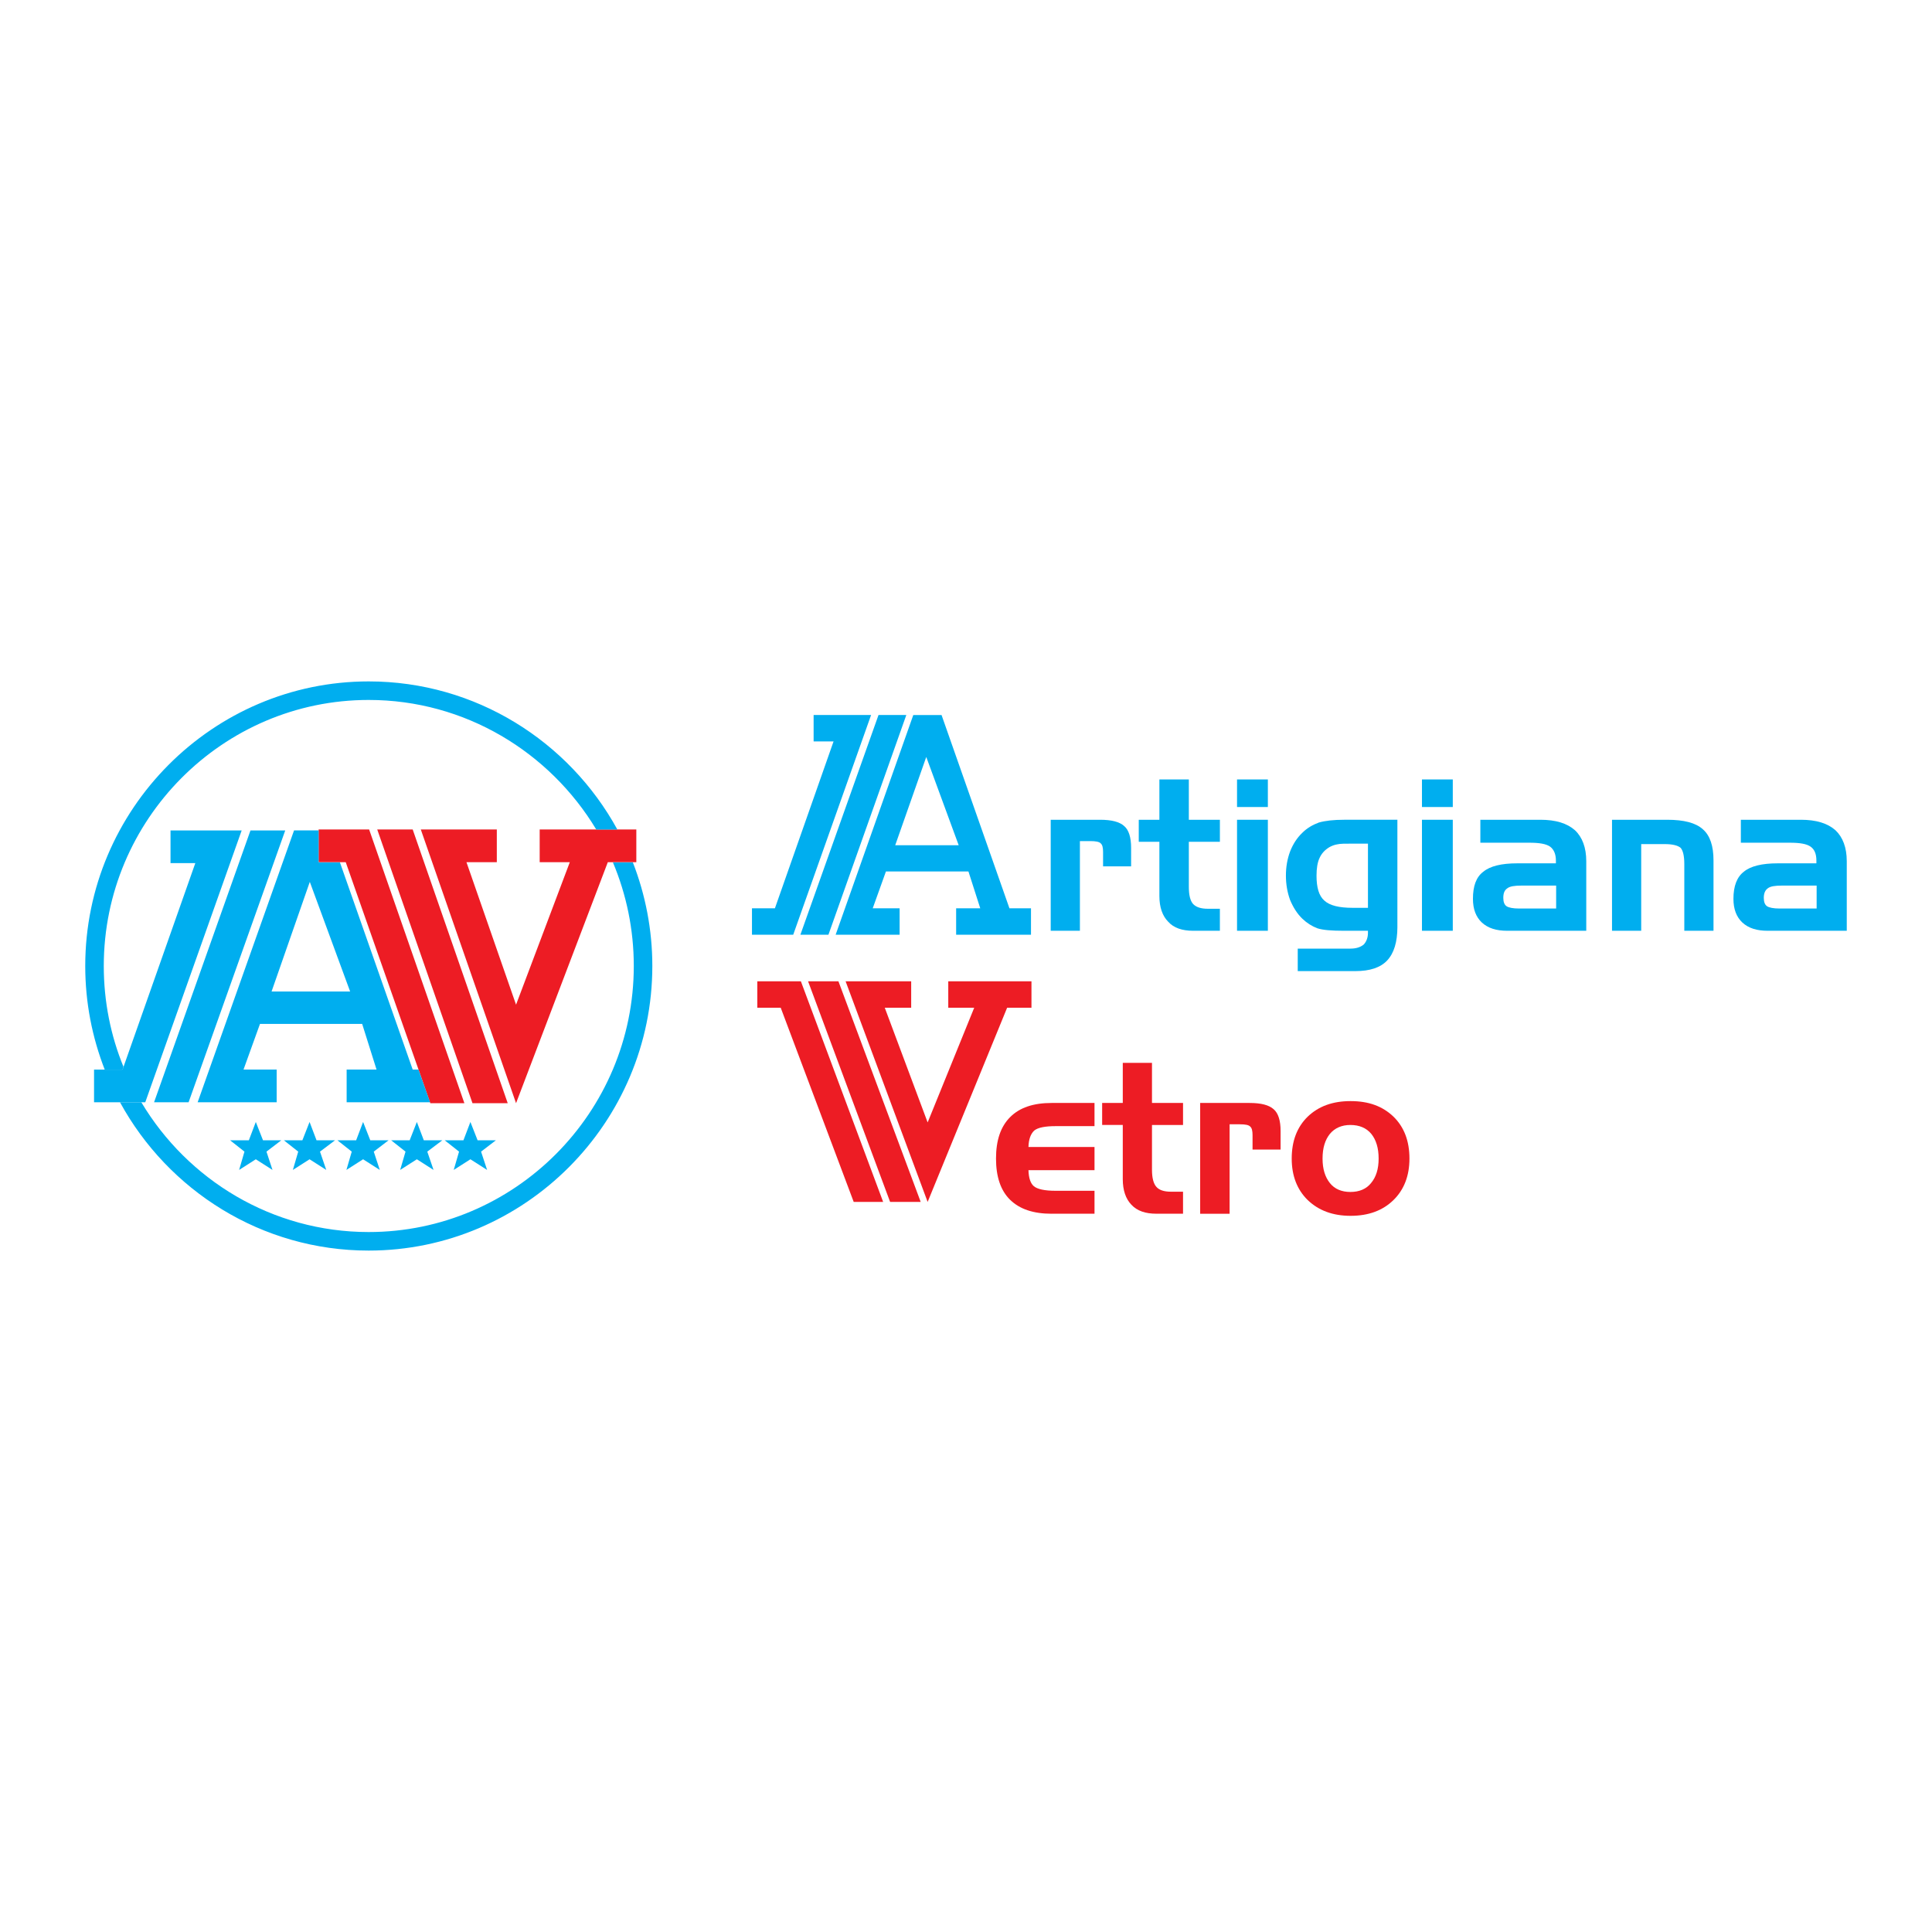
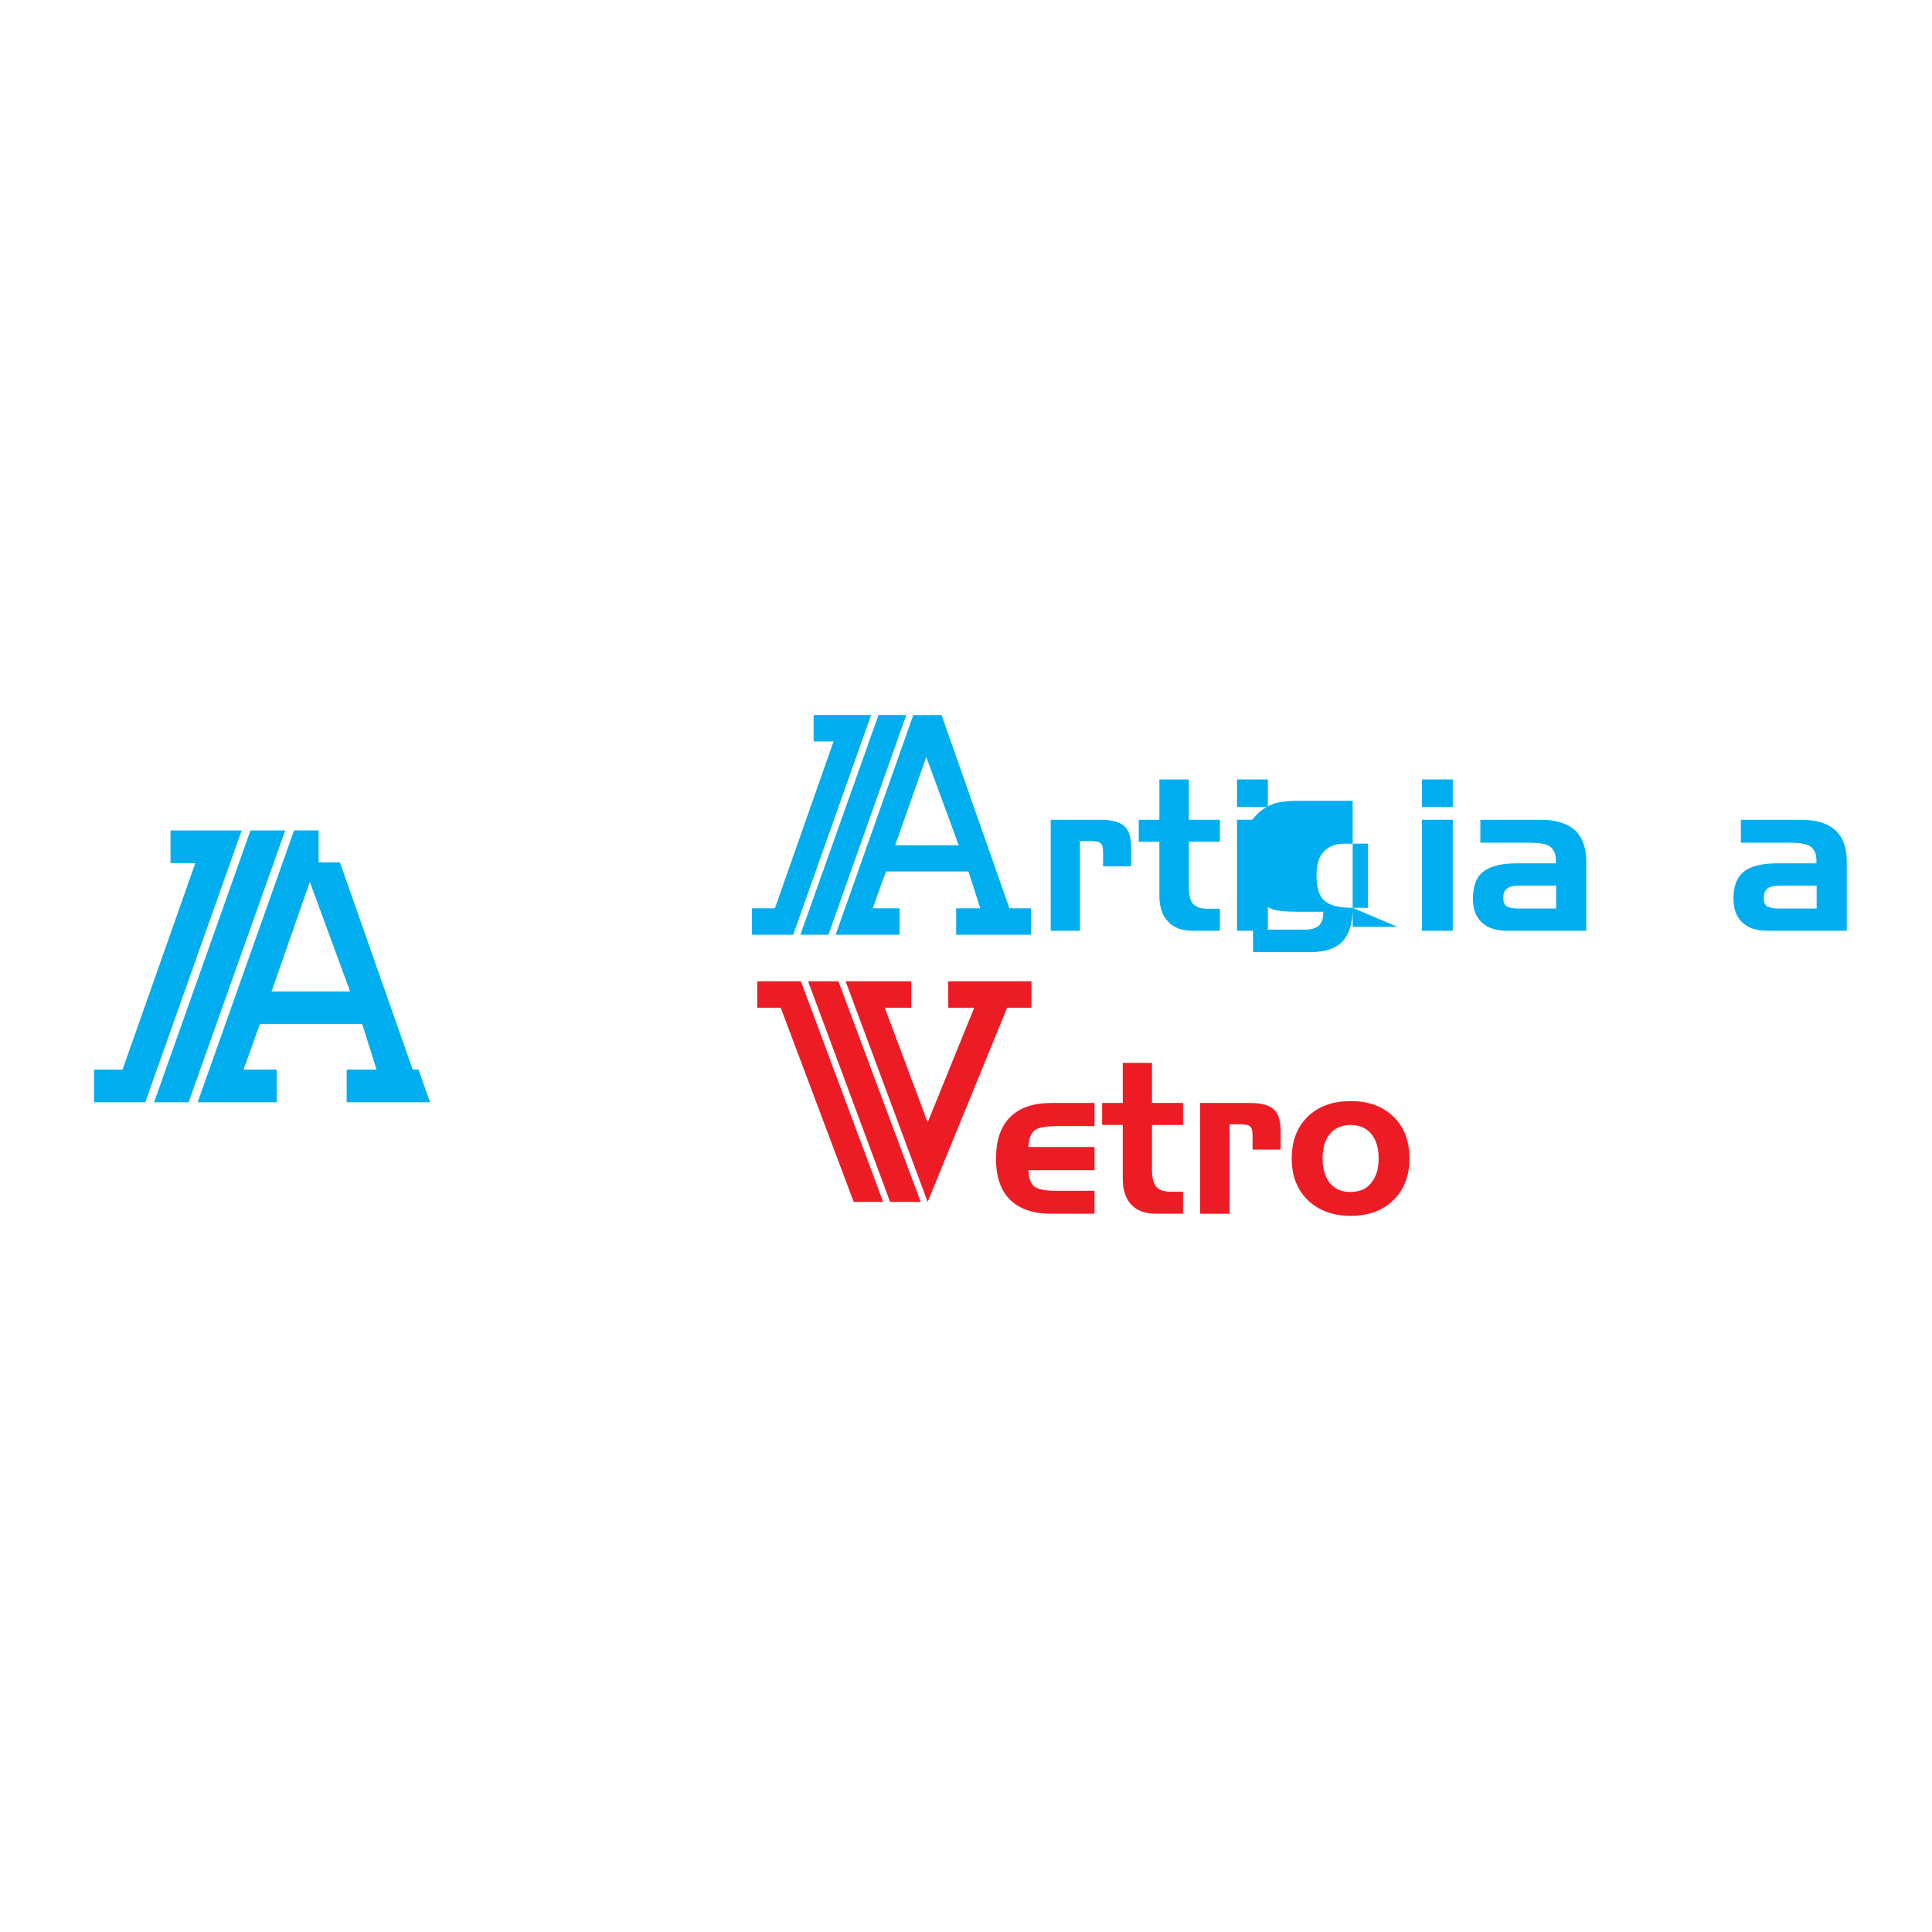
<svg xmlns="http://www.w3.org/2000/svg" version="1.0" id="Layer_1" x="0px" y="0px" width="192.756px" height="192.756px" viewBox="0 0 192.756 192.756" enable-background="new 0 0 192.756 192.756" xml:space="preserve">
  <g>
-     <polygon fill-rule="evenodd" clip-rule="evenodd" fill="#FFFFFF" points="0,0 192.756,0 192.756,192.756 0,192.756 0,0  " />
    <path fill-rule="evenodd" clip-rule="evenodd" fill="#ED1C24" d="M75.557,97.904h4.347l8.208,22.012h-2.937l-7.283-19.376h-2.335   V97.904L75.557,97.904z M80.621,97.904h3.029l8.208,22.012h-3.052L80.621,97.904L80.621,97.904z M84.366,97.904h6.543v2.636h-2.636   l4.278,11.445l4.647-11.445h-2.589v-2.636h8.301v2.636h-2.428l-7.931,19.376L84.366,97.904L84.366,97.904z" />
    <path fill-rule="evenodd" clip-rule="evenodd" fill="#ED1C24" d="M104.921,121.095c-1.826,0-3.19-0.462-4.138-1.387   c-0.948-0.925-1.411-2.312-1.411-4.116c0-1.826,0.463-3.19,1.411-4.139c0.947-0.948,2.312-1.41,4.138-1.41h4.278v2.312h-3.861   c-1.063,0-1.78,0.139-2.15,0.439c-0.347,0.323-0.555,0.855-0.578,1.641h6.59v2.312h-6.59c0.023,0.786,0.208,1.318,0.531,1.596   c0.348,0.301,1.087,0.462,2.174,0.462h3.885v2.289H104.921L104.921,121.095z" />
    <path fill-rule="evenodd" clip-rule="evenodd" fill="#ED1C24" d="M109.962,110.043h2.058v-4h2.914v4h3.098v2.196h-3.098v4.485   c0,0.81,0.161,1.388,0.438,1.688c0.277,0.323,0.764,0.485,1.457,0.485h1.202v2.196h-2.659c-1.086,0-1.919-0.277-2.497-0.901   c-0.555-0.578-0.855-1.434-0.855-2.543v-5.411h-2.058V110.043L109.962,110.043z" />
    <path fill-rule="evenodd" clip-rule="evenodd" fill="#ED1C24" d="M119.742,110.043h4.925c1.156,0,1.942,0.208,2.405,0.624   c0.462,0.394,0.693,1.133,0.693,2.174v1.85h-2.798v-1.434c0-0.439-0.069-0.717-0.231-0.855c-0.139-0.162-0.485-0.231-1.04-0.231   h-1.018v8.925h-2.937V110.043L119.742,110.043z" />
    <path fill-rule="evenodd" clip-rule="evenodd" fill="#ED1C24" d="M131.951,115.592c0,1.041,0.254,1.85,0.739,2.451   c0.463,0.578,1.156,0.879,2.035,0.879c0.901,0,1.595-0.301,2.058-0.879c0.509-0.602,0.763-1.41,0.763-2.451   c0-1.063-0.254-1.873-0.739-2.474c-0.486-0.578-1.18-0.879-2.081-0.879c-0.855,0-1.55,0.301-2.035,0.879   C132.205,113.719,131.951,114.528,131.951,115.592L131.951,115.592L131.951,115.592z M140.621,115.592   c0,1.711-0.531,3.099-1.595,4.139c-1.064,1.041-2.475,1.572-4.278,1.572c-1.78,0-3.19-0.531-4.277-1.572   c-1.063-1.04-1.596-2.428-1.596-4.139c0-1.757,0.532-3.145,1.596-4.185c1.087-1.041,2.497-1.55,4.277-1.55   c1.804,0,3.191,0.509,4.278,1.55C140.09,112.447,140.621,113.835,140.621,115.592L140.621,115.592L140.621,115.592z" />
    <path fill-rule="evenodd" clip-rule="evenodd" fill="#00AEEF" d="M93.938,71.337l6.774,19.284h2.15v2.636h-7.468v-2.636H97.8   l-1.179-3.676h-8.231l-1.318,3.676h2.683v2.636h-6.382l7.746-21.919H93.938L93.938,71.337z M95.65,84.332l-3.237-8.81l-3.098,8.81   H95.65L95.65,84.332z M87.649,71.337h2.774l-7.769,21.919h-2.798L87.649,71.337L87.649,71.337z M81.175,71.337h5.734l-7.769,21.919   h-4.115v-2.636h2.289l5.85-16.648h-1.989V71.337L81.175,71.337z" />
    <path fill-rule="evenodd" clip-rule="evenodd" fill="#00AEEF" d="M104.829,81.788h4.925c1.156,0,1.942,0.208,2.404,0.625   c0.463,0.393,0.693,1.133,0.693,2.173v1.85h-2.797v-1.434c0-0.439-0.069-0.717-0.231-0.855c-0.139-0.162-0.509-0.231-1.041-0.231   h-1.04v8.948h-2.913V81.788L104.829,81.788z" />
    <path fill-rule="evenodd" clip-rule="evenodd" fill="#00AEEF" d="M113.615,81.788h2.058v-4.023h2.937v4.023h3.099v2.196h-3.099   v4.486c0,0.833,0.139,1.387,0.416,1.711c0.301,0.324,0.786,0.486,1.479,0.486h1.203v2.196h-2.683c-1.063,0-1.919-0.277-2.474-0.902   c-0.578-0.578-0.879-1.457-0.879-2.566v-5.411h-2.058V81.788L113.615,81.788z" />
    <path fill-rule="evenodd" clip-rule="evenodd" fill="#00AEEF" d="M126.494,80.517h-3.075v-2.752h3.075V80.517L126.494,80.517z    M126.494,92.863h-3.075V81.788h3.075V92.863L126.494,92.863z" />
-     <path fill-rule="evenodd" clip-rule="evenodd" fill="#00AEEF" d="M134.957,90.574h1.525v-6.405h-1.525c-0.74,0-1.249,0-1.526,0.07   c-0.301,0.046-0.578,0.162-0.786,0.277c-0.463,0.278-0.786,0.625-0.994,1.087c-0.208,0.439-0.301,1.041-0.301,1.757   c0,1.179,0.231,2.012,0.786,2.497C132.667,90.343,133.592,90.574,134.957,90.574L134.957,90.574L134.957,90.574z M139.419,92.47   c0,1.526-0.347,2.636-1.018,3.353c-0.67,0.717-1.733,1.064-3.168,1.064h-5.757v-2.243h5.249c0.578,0,0.994-0.139,1.317-0.393   c0.277-0.278,0.439-0.694,0.439-1.179v-0.208h-2.381c-1.249,0-2.128-0.069-2.683-0.254c-0.532-0.208-1.018-0.508-1.479-0.948   c-0.532-0.509-0.925-1.156-1.226-1.873c-0.277-0.763-0.416-1.572-0.416-2.428s0.139-1.665,0.416-2.405   c0.301-0.763,0.693-1.364,1.226-1.873c0.462-0.462,1.017-0.786,1.642-1.018c0.647-0.185,1.479-0.277,2.521-0.277h5.317V92.47   L139.419,92.47z" />
+     <path fill-rule="evenodd" clip-rule="evenodd" fill="#00AEEF" d="M134.957,90.574h1.525v-6.405h-1.525c-0.74,0-1.249,0-1.526,0.07   c-0.301,0.046-0.578,0.162-0.786,0.277c-0.463,0.278-0.786,0.625-0.994,1.087c-0.208,0.439-0.301,1.041-0.301,1.757   c0,1.179,0.231,2.012,0.786,2.497C132.667,90.343,133.592,90.574,134.957,90.574L134.957,90.574L134.957,90.574z c0,1.526-0.347,2.636-1.018,3.353c-0.67,0.717-1.733,1.064-3.168,1.064h-5.757v-2.243h5.249c0.578,0,0.994-0.139,1.317-0.393   c0.277-0.278,0.439-0.694,0.439-1.179v-0.208h-2.381c-1.249,0-2.128-0.069-2.683-0.254c-0.532-0.208-1.018-0.508-1.479-0.948   c-0.532-0.509-0.925-1.156-1.226-1.873c-0.277-0.763-0.416-1.572-0.416-2.428s0.139-1.665,0.416-2.405   c0.301-0.763,0.693-1.364,1.226-1.873c0.462-0.462,1.017-0.786,1.642-1.018c0.647-0.185,1.479-0.277,2.521-0.277h5.317V92.47   L139.419,92.47z" />
    <path fill-rule="evenodd" clip-rule="evenodd" fill="#00AEEF" d="M144.945,80.517h-3.075v-2.752h3.075V80.517L144.945,80.517z    M144.945,92.863h-3.075V81.788h3.075V92.863L144.945,92.863z" />
    <path fill-rule="evenodd" clip-rule="evenodd" fill="#00AEEF" d="M151.581,90.644h3.676v-2.289h-3.468   c-0.67,0-1.156,0.069-1.41,0.278c-0.277,0.185-0.394,0.485-0.394,0.948c0,0.416,0.116,0.694,0.324,0.833   S150.934,90.644,151.581,90.644L151.581,90.644L151.581,90.644z M147.696,81.788h5.989c1.525,0,2.658,0.347,3.444,1.041   c0.74,0.694,1.133,1.734,1.133,3.098v6.937h-7.884c-1.087,0-1.92-0.254-2.544-0.833c-0.578-0.555-0.878-1.318-0.878-2.358   c0-1.271,0.323-2.173,1.04-2.705c0.671-0.555,1.804-0.833,3.376-0.833h3.861v-0.277c0-0.647-0.208-1.11-0.578-1.387   c-0.394-0.278-1.063-0.393-2.081-0.393h-4.879V81.788L147.696,81.788z" />
-     <path fill-rule="evenodd" clip-rule="evenodd" fill="#00AEEF" d="M160.83,81.788h5.503c1.664,0,2.844,0.301,3.561,0.948   c0.717,0.624,1.063,1.665,1.063,3.098v7.029h-2.913v-6.659c0-0.833-0.139-1.364-0.37-1.618c-0.277-0.231-0.786-0.37-1.572-0.37   h-2.358v8.647h-2.913V81.788L160.83,81.788z" />
    <path fill-rule="evenodd" clip-rule="evenodd" fill="#00AEEF" d="M177.57,90.644h3.676v-2.289h-3.468   c-0.671,0-1.156,0.069-1.411,0.278c-0.254,0.185-0.393,0.485-0.393,0.948c0,0.416,0.115,0.694,0.323,0.833   S176.923,90.644,177.57,90.644L177.57,90.644L177.57,90.644z M173.686,81.788h5.988c1.526,0,2.659,0.347,3.445,1.041   c0.739,0.694,1.133,1.734,1.133,3.098v6.937h-7.885c-1.086,0-1.919-0.254-2.543-0.833c-0.578-0.555-0.879-1.318-0.879-2.358   c0-1.271,0.347-2.173,1.041-2.705c0.67-0.555,1.803-0.833,3.375-0.833h3.861v-0.277c0-0.647-0.185-1.11-0.578-1.387   c-0.393-0.278-1.063-0.393-2.08-0.393h-4.879V81.788L173.686,81.788z" />
-     <path fill-rule="evenodd" clip-rule="evenodd" fill="#ED1C24" d="M31.788,82.759h5.041l9.503,27.307h-3.399l-8.439-24.047h-2.705   V82.759L31.788,82.759z M37.637,82.759h3.538l9.48,27.307H47.14L37.637,82.759L37.637,82.759z M41.984,82.759h7.583v3.26h-3.029   l4.948,14.22l5.364-14.22h-3.006v-3.26h9.642v3.26h-2.844l-9.156,24.047L41.984,82.759L41.984,82.759z" />
-     <path fill-rule="evenodd" clip-rule="evenodd" fill="#00AEEF" d="M35.094,114.898l-1.434-1.133h1.873l0.693-1.826l0.717,1.826   h1.827l-1.48,1.133l0.601,1.826l-1.665-1.063l-1.665,1.063L35.094,114.898L35.094,114.898z M40.458,114.898l-1.434-1.133h1.85   l0.716-1.826l0.694,1.826h1.85l-1.503,1.133l0.624,1.826l-1.665-1.063l-1.665,1.063L40.458,114.898L40.458,114.898z    M29.753,114.898l-1.434-1.133h1.85l0.717-1.826l0.693,1.826h1.85l-1.503,1.133l0.624,1.826l-1.665-1.063l-1.665,1.063   L29.753,114.898L29.753,114.898z M24.389,114.898l-1.434-1.133h1.873l0.694-1.826l0.717,1.826h1.827l-1.48,1.133l0.601,1.826   l-1.665-1.063l-1.665,1.063L24.389,114.898L24.389,114.898z M45.799,114.898l-1.434-1.133h1.873l0.694-1.826l0.717,1.826h1.827   l-1.479,1.133l0.601,1.826l-1.665-1.063l-1.665,1.063L45.799,114.898L45.799,114.898z" />
-     <path fill-rule="evenodd" clip-rule="evenodd" fill="#00AEEF" d="M36.782,67.984c10.682,0,20,5.988,24.81,14.775h-2.104   C54.84,75.037,46.4,69.834,36.782,69.834c-14.566,0-26.428,11.931-26.428,26.544c0,3.561,0.694,6.96,1.966,10.058l-0.093,0.277   h-1.78c-1.249-3.214-1.942-6.682-1.942-10.335C8.504,80.748,21.221,67.984,36.782,67.984L36.782,67.984z M63.141,86.042   c1.249,3.214,1.942,6.706,1.942,10.335c0,15.63-12.717,28.394-28.301,28.394c-10.682,0-20-5.988-24.81-14.798H14.1   c4.624,7.746,13.063,12.948,22.682,12.948c14.567,0,26.451-11.908,26.451-26.544c0-3.653-0.74-7.145-2.081-10.335H63.141   L63.141,86.042z" />
    <path fill-rule="evenodd" clip-rule="evenodd" fill="#00AEEF" d="M33.915,86.042l7.26,20.67h0.578l1.156,3.261h-8.324v-3.261h2.983   l-1.434-4.555H25.938l-1.642,4.555h3.307v3.261h-7.884l9.618-27.122h2.451v3.191H33.915L33.915,86.042z M34.932,98.922   l-4.022-10.937l-3.815,10.937H34.932L34.932,98.922z M24.99,82.852h3.468l-9.642,27.122h-3.445L24.99,82.852L24.99,82.852z    M17.013,82.852h7.099l-9.619,27.122H9.383v-3.261h2.844l7.26-20.601h-2.474V82.852L17.013,82.852z" />
  </g>
</svg>